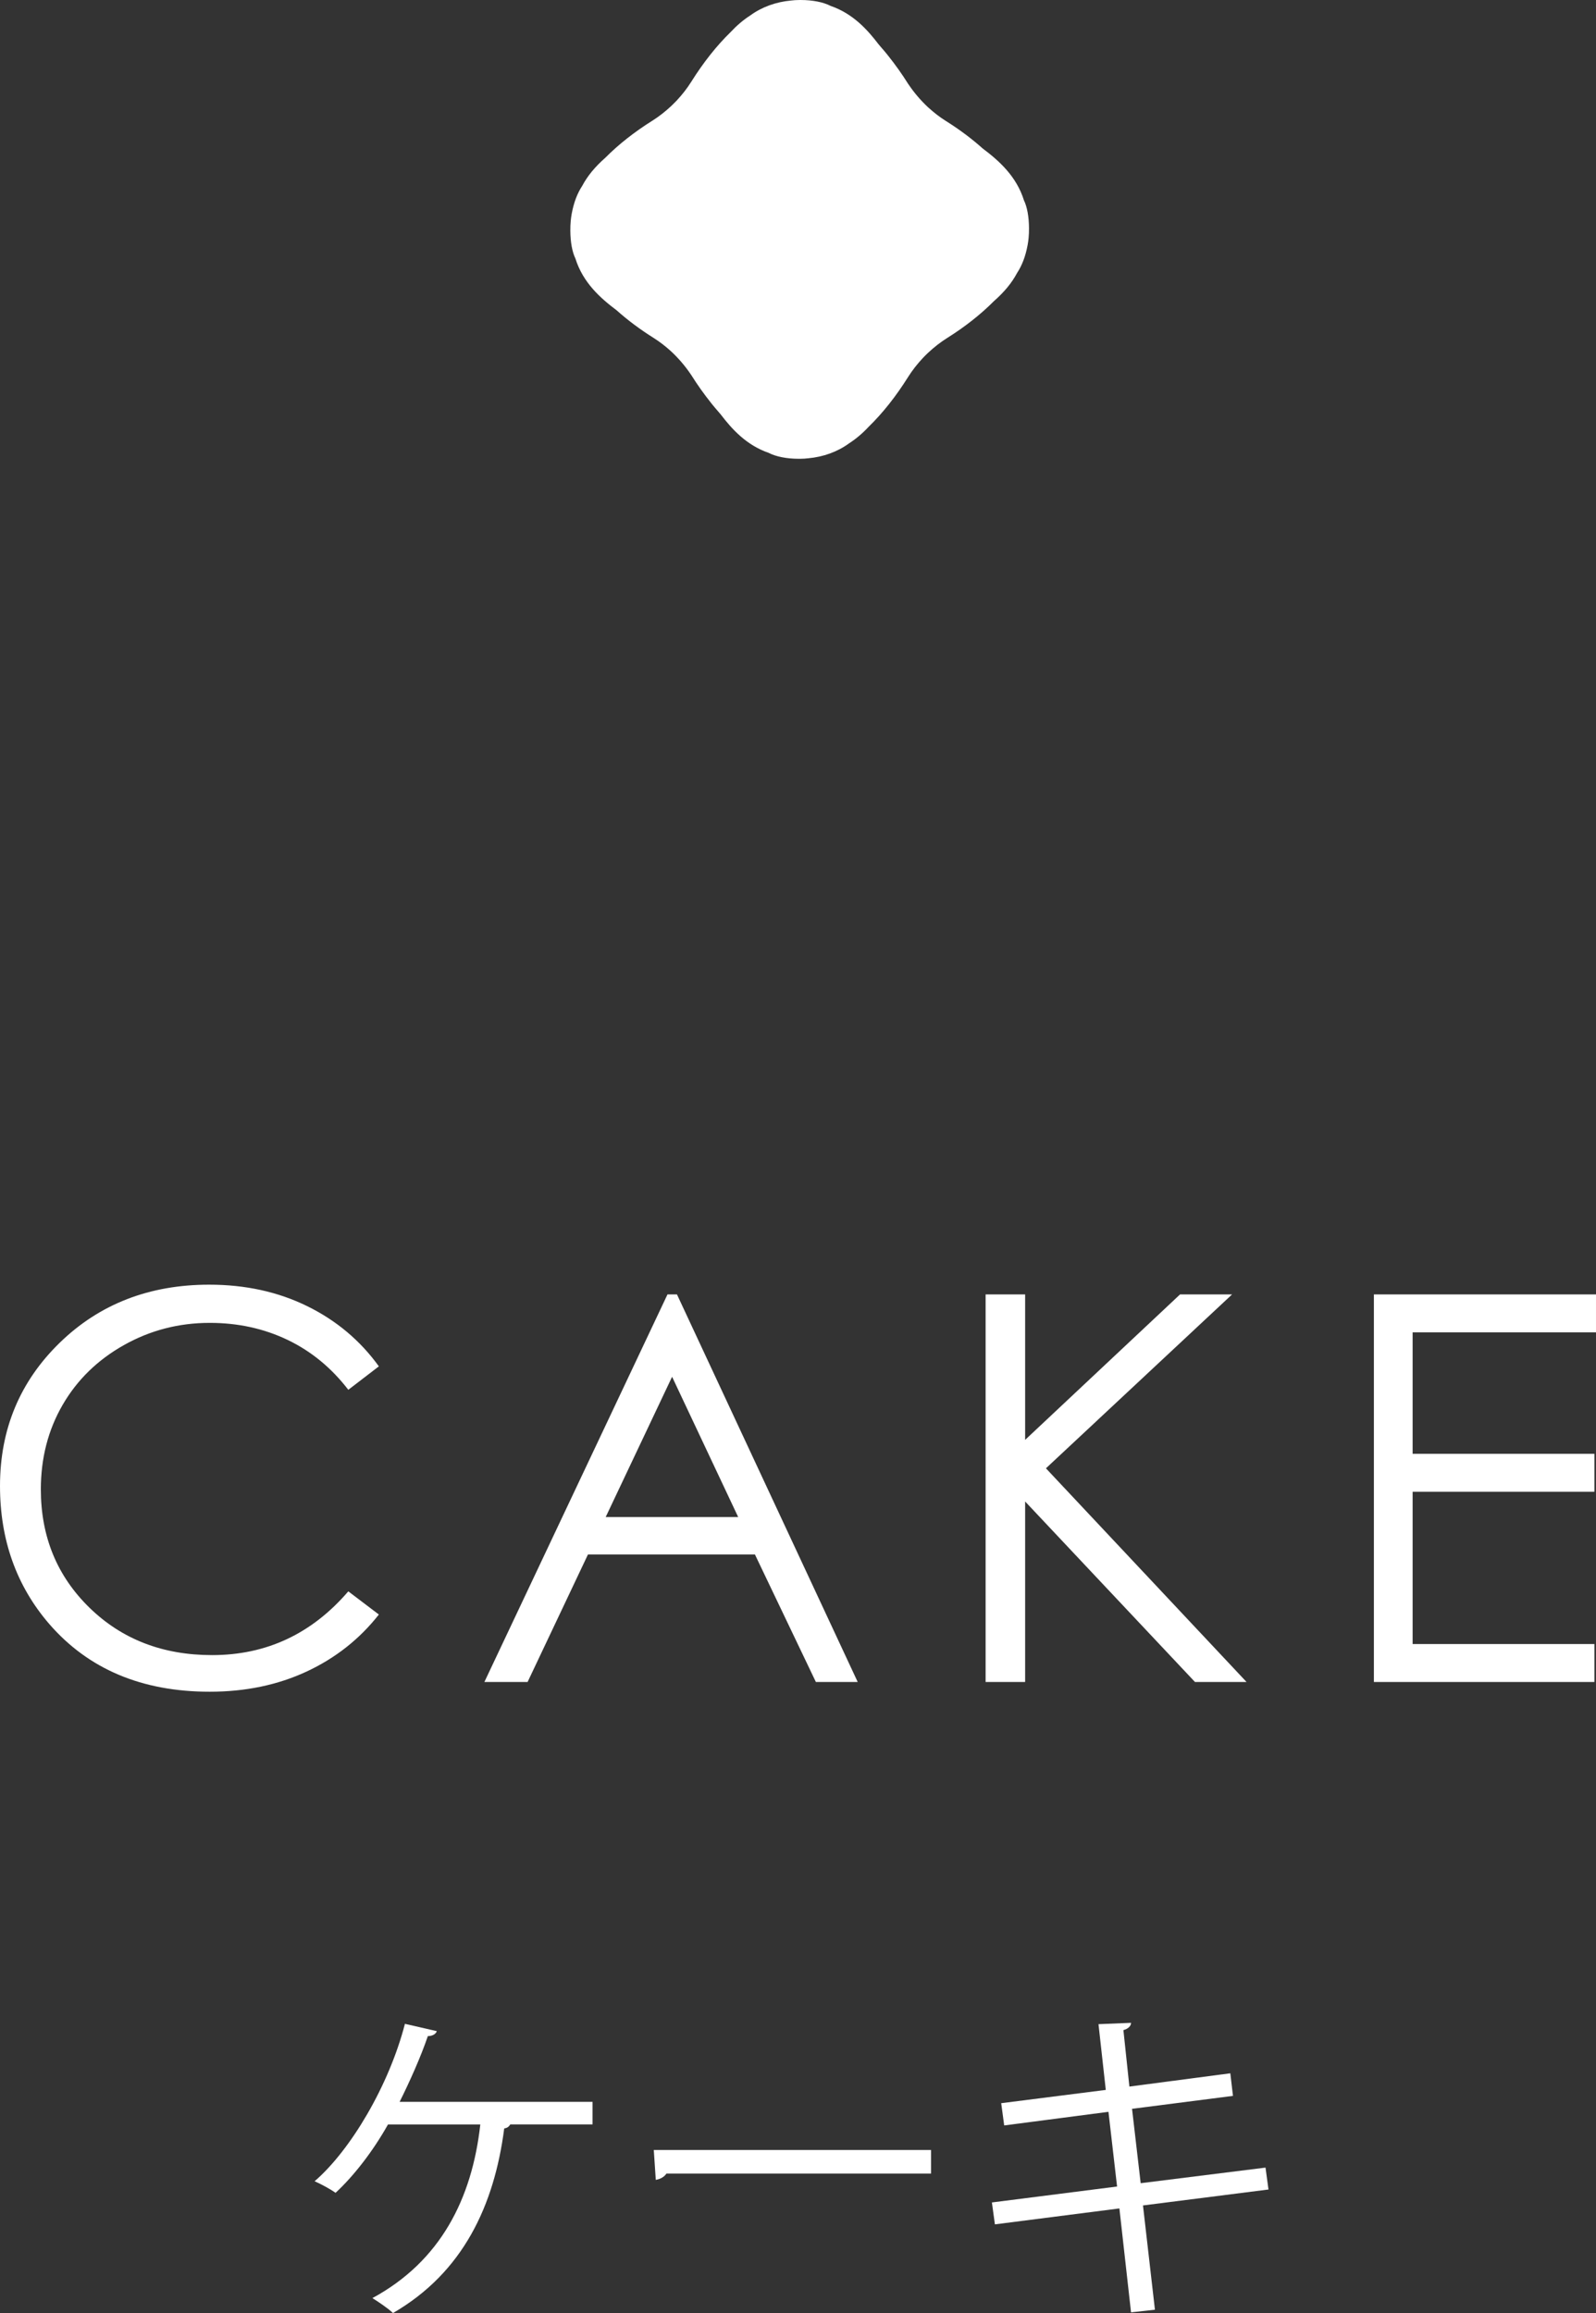
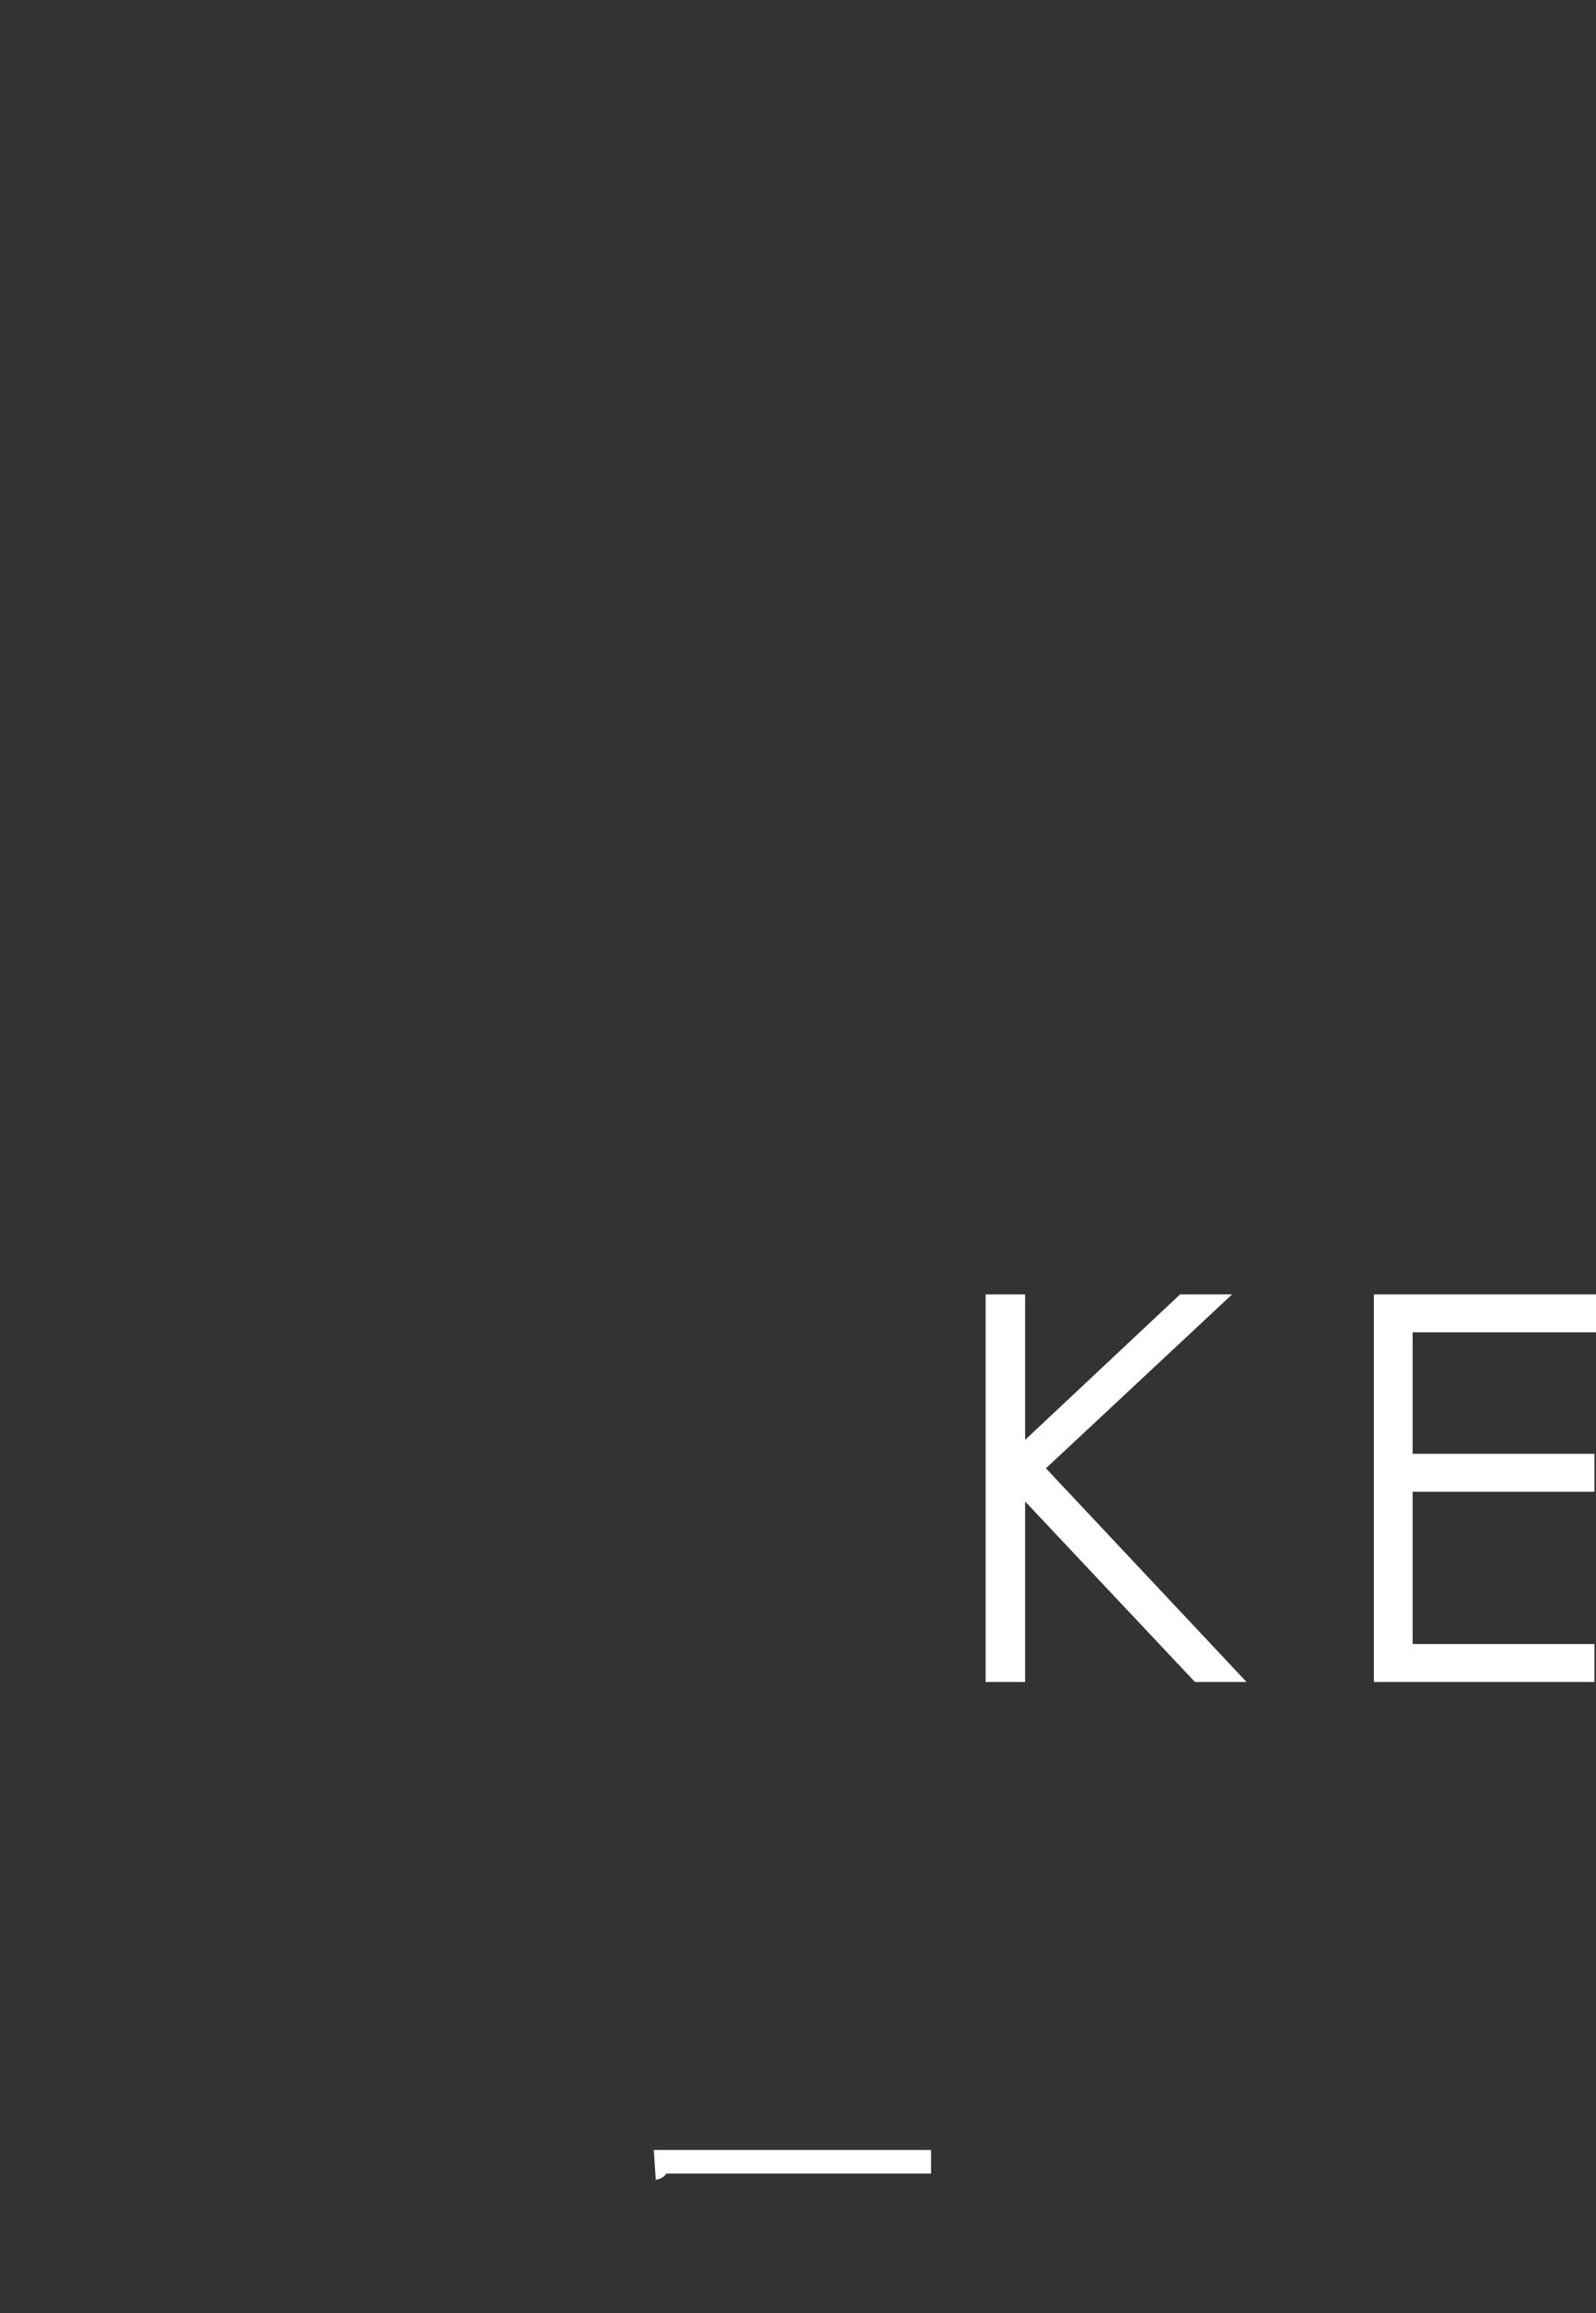
<svg xmlns="http://www.w3.org/2000/svg" enable-background="new 0 0 153.81 222.904" viewBox="0 0 153.81 222.904">
  <rect x="0" y="0" width="153.81" height="222.904" fill="#333333" stroke="none" />
  <g fill="#fff">
-     <path d="m36.512 131.674-2.945 2.26c-1.625-2.115-3.576-3.719-5.853-4.811s-4.777-1.639-7.503-1.639c-2.979 0-5.738.716-8.277 2.146s-4.507 3.352-5.903 5.764-2.095 5.125-2.095 8.137c0 4.555 1.562 8.354 4.685 11.4s7.063 4.57 11.819 4.57c5.23 0 9.606-2.047 13.127-6.145l2.945 2.234c-1.862 2.371-4.186 4.203-6.97 5.498-2.785 1.295-5.895 1.941-9.331 1.941-6.534 0-11.688-2.174-15.463-6.525-3.165-3.67-4.748-8.105-4.748-13.303 0-5.467 1.917-10.066 5.751-13.799 3.834-3.732 8.637-5.6 14.409-5.6 3.487 0 6.636.69 9.445 2.07 2.81 1.38 5.113 3.314 6.907 5.802z" />
-     <path d="m65.241 124.742 17.418 37.35h-4.031l-5.874-12.289h-16.091l-5.818 12.289h-4.164l17.646-37.35zm-.47 7.936-6.4 13.52h12.77z" />
    <path d="m94.985 124.742h3.809v14.017l14.93-14.017h5.014l-17.938 16.758 19.334 20.592h-4.971l-16.369-17.396v17.396h-3.809z" />
    <path d="m132.405 124.742h21.404v3.656h-17.672v11.705h17.52v3.656h-17.52v14.676h17.52v3.656h-21.252z" />
-     <path d="m57.105 202.553v2.176h-7.936c-.096.192-.288.353-.576.385-.96 7.423-3.968 13.887-10.719 17.791-.512-.48-1.377-1.057-1.984-1.44 6.56-3.552 9.6-9.567 10.399-16.735h-8.896c-1.472 2.624-3.328 4.992-5.056 6.592-.479-.352-1.376-.832-2.016-1.119 3.456-2.977 7.167-9.216 8.703-15.168l3.071.705c-.063.224-.352.479-.863.479-.672 1.983-1.76 4.415-2.72 6.335h18.593z" />
    <path d="m63.007 207.193h26.719v2.271h-25.503c-.192.32-.608.544-1.024.607z" />
-     <path d="m110.151 212.536 1.152 10.048-2.303.256-1.121-10.016-11.998 1.536-.289-2.112 12.063-1.535-.83-7.199-10.049 1.312-.287-2.144 10.078-1.28-.703-6.336 3.137-.128c0 .32-.289.576-.736.704l.576 5.439 9.727-1.28.256 2.177-9.727 1.247.832 7.168 12.031-1.504.287 2.111z" />
-     <path d="m76.959 44.212c-1.137 0-2.187-.208-2.88-.57-2.148-.741-3.539-2.285-4.618-3.698l-.218-.257c-.199-.227-.398-.459-.599-.707l-.08-.101c-.738-.926-1.356-1.796-1.947-2.739l-.075-.108c-.528-.778-1.155-1.508-1.861-2.168-.586-.529-1.117-.937-1.672-1.286-1.331-.836-2.504-1.711-3.586-2.677-1.563-1.171-3.25-2.673-3.972-4.995-.307-.625-.482-1.592-.487-2.676-.002-.325.009-.635.037-.938.02-.236.056-.464.095-.692.203-1.092.539-1.968 1.018-2.696.51-.956 1.216-1.814 2.229-2.71 1.277-1.283 2.795-2.478 4.519-3.56.635-.398 1.238-.869 1.846-1.437l.471-.469c.572-.612 1.042-1.216 1.439-1.849 1.172-1.868 2.448-3.478 3.792-4.786.602-.646 1.222-1.171 1.901-1.609 1.107-.808 2.466-1.302 3.936-1.435.128-.014.238-.026.353-.033.129-.007.255-.014.381-.014l.195-.002c1.133 0 2.18.208 2.875.57 2.148.741 3.539 2.285 4.618 3.698l.218.257c.199.226.398.459.599.707l.087.11c.732.917 1.349 1.788 1.941 2.731l.075.108c.53.78 1.156 1.51 1.861 2.168.586.529 1.117.937 1.672 1.286 1.328.833 2.501 1.708 3.586 2.677 1.563 1.171 3.25 2.673 3.972 4.994.307.625.482 1.594.487 2.677.002.324-.009.634-.037.937-.02.237-.056.464-.096.694-.201 1.088-.538 1.964-1.017 2.695-.511.957-1.217 1.815-2.229 2.709-1.276 1.282-2.794 2.478-4.519 3.561-.633.398-1.237.867-1.846 1.436l-.241.234-.23.236c-.572.612-1.042 1.216-1.439 1.849-1.173 1.87-2.449 3.48-3.792 4.786-.602.646-1.222 1.171-1.901 1.609-1.107.808-2.466 1.302-3.936 1.435-.128.014-.238.026-.353.033-.179.009-.279.014-.381.014z" />
  </g>
</svg>